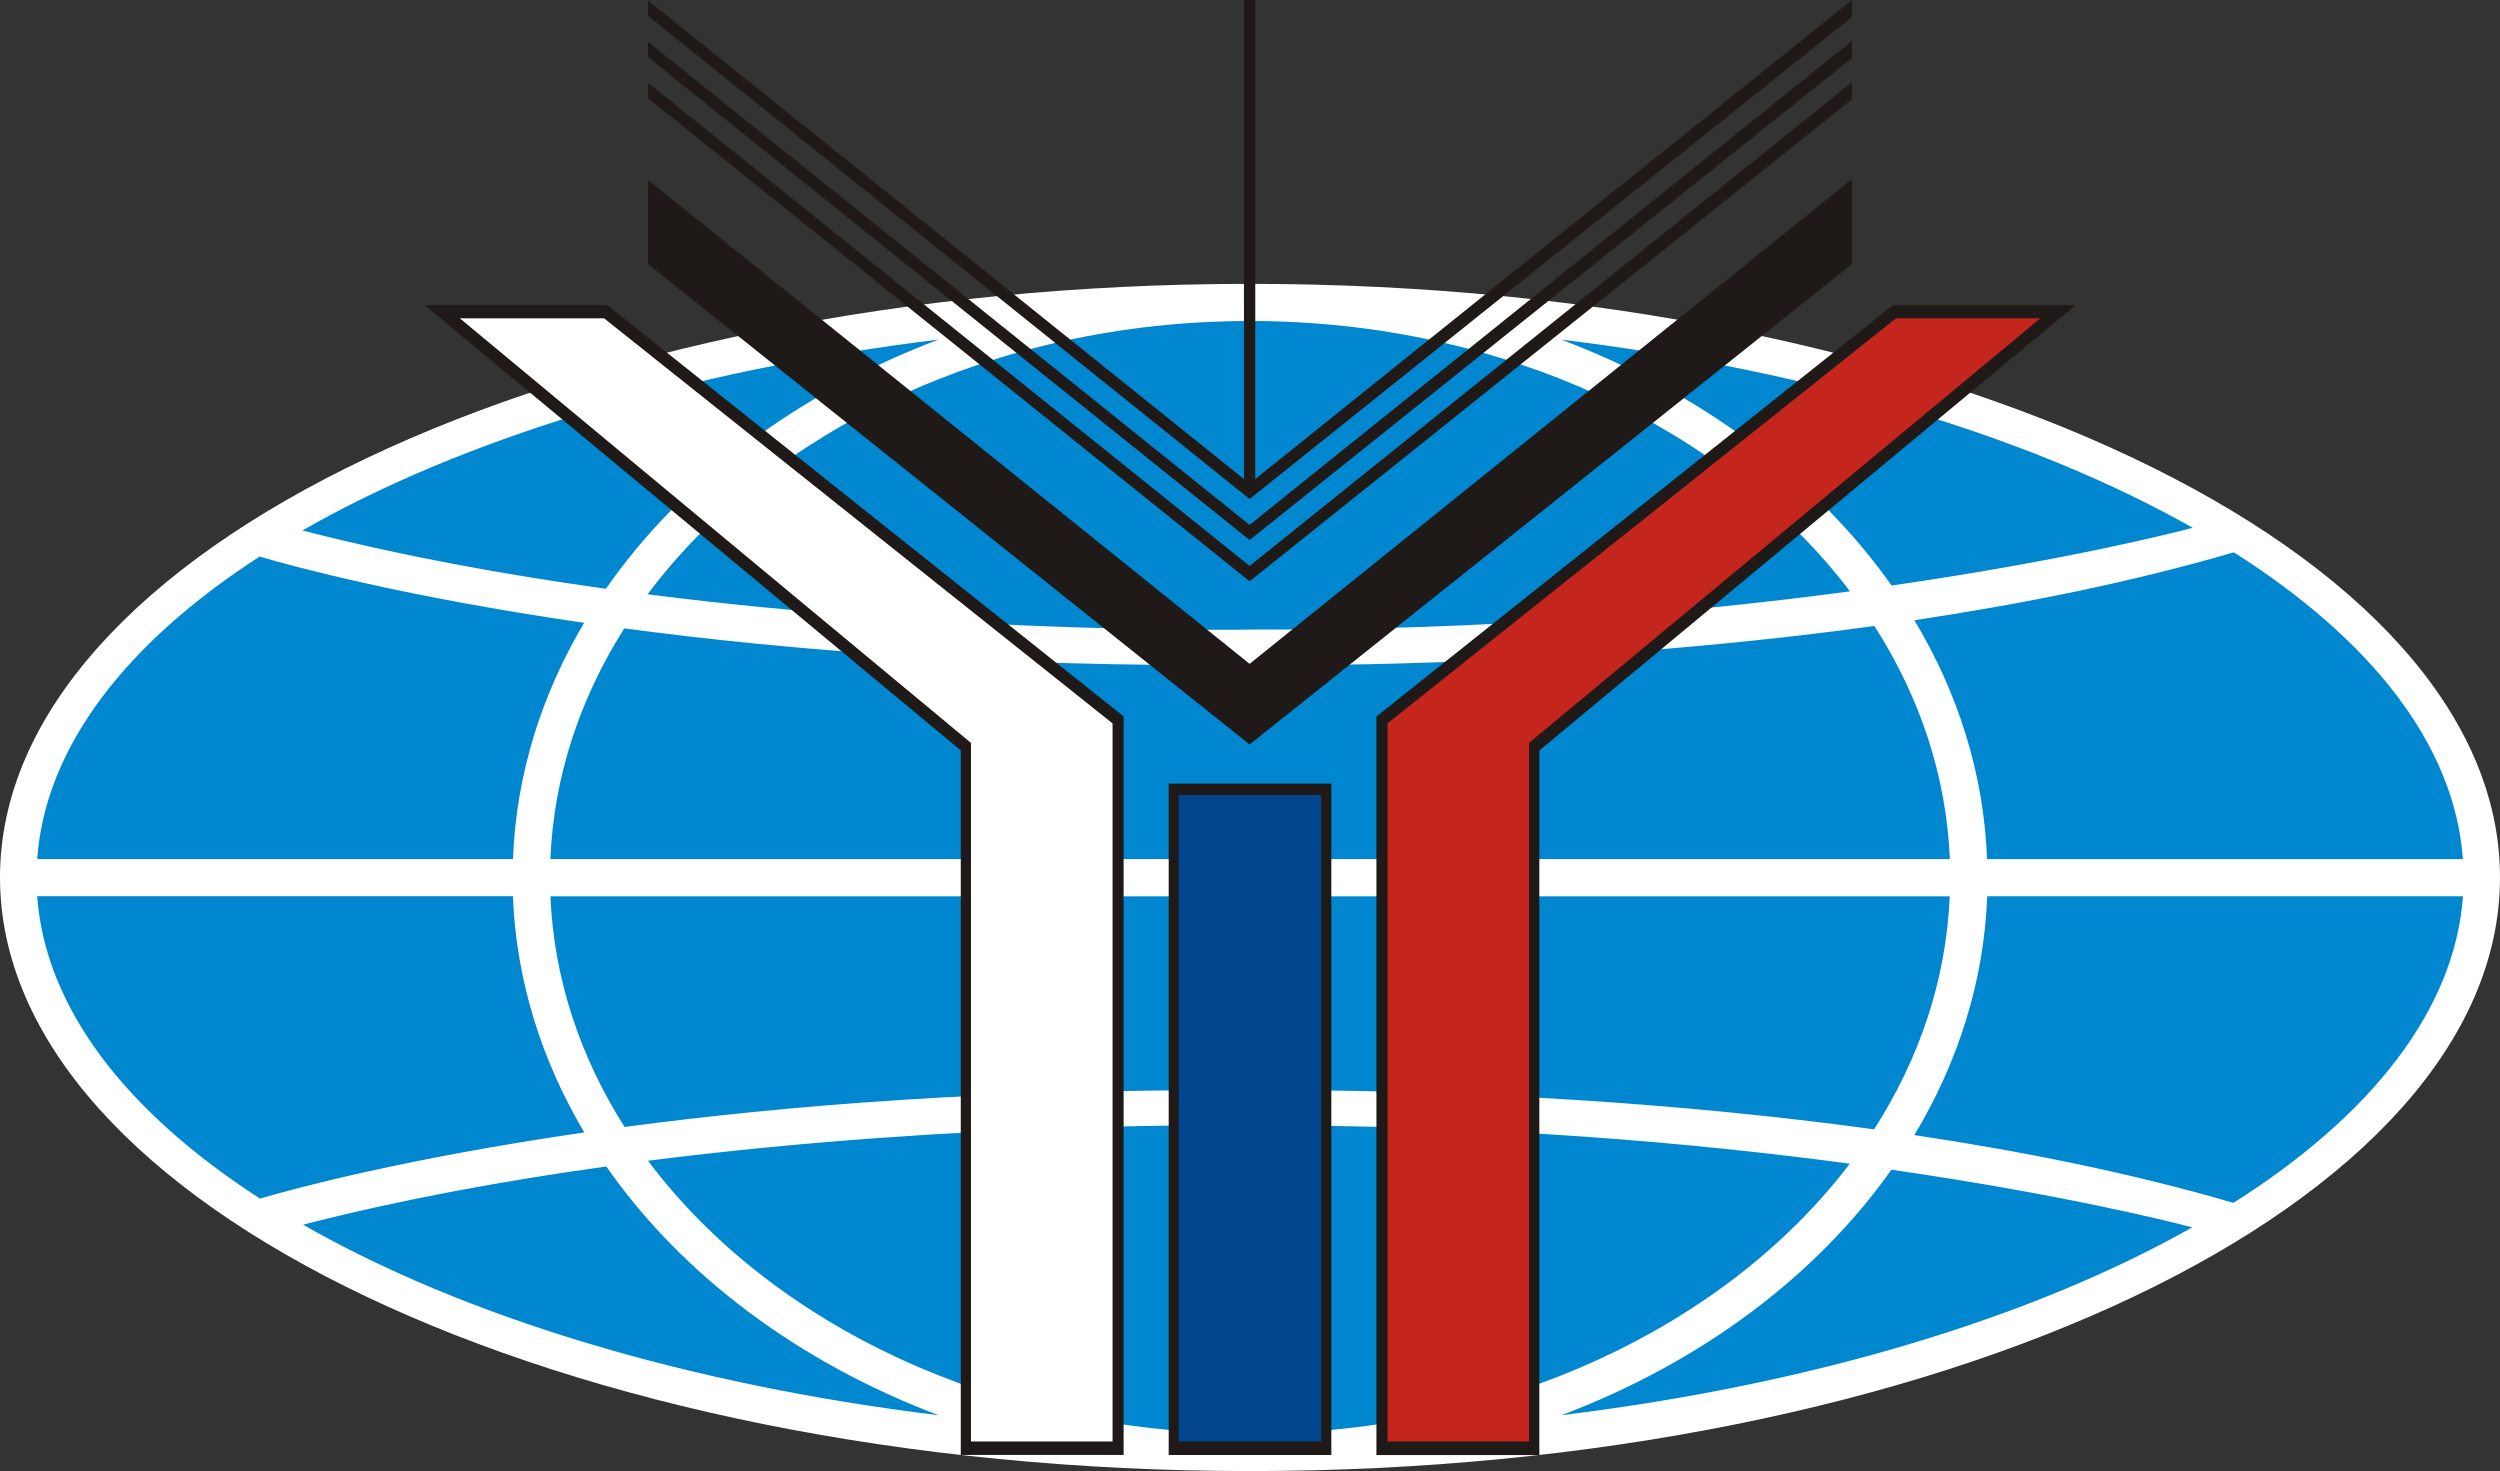
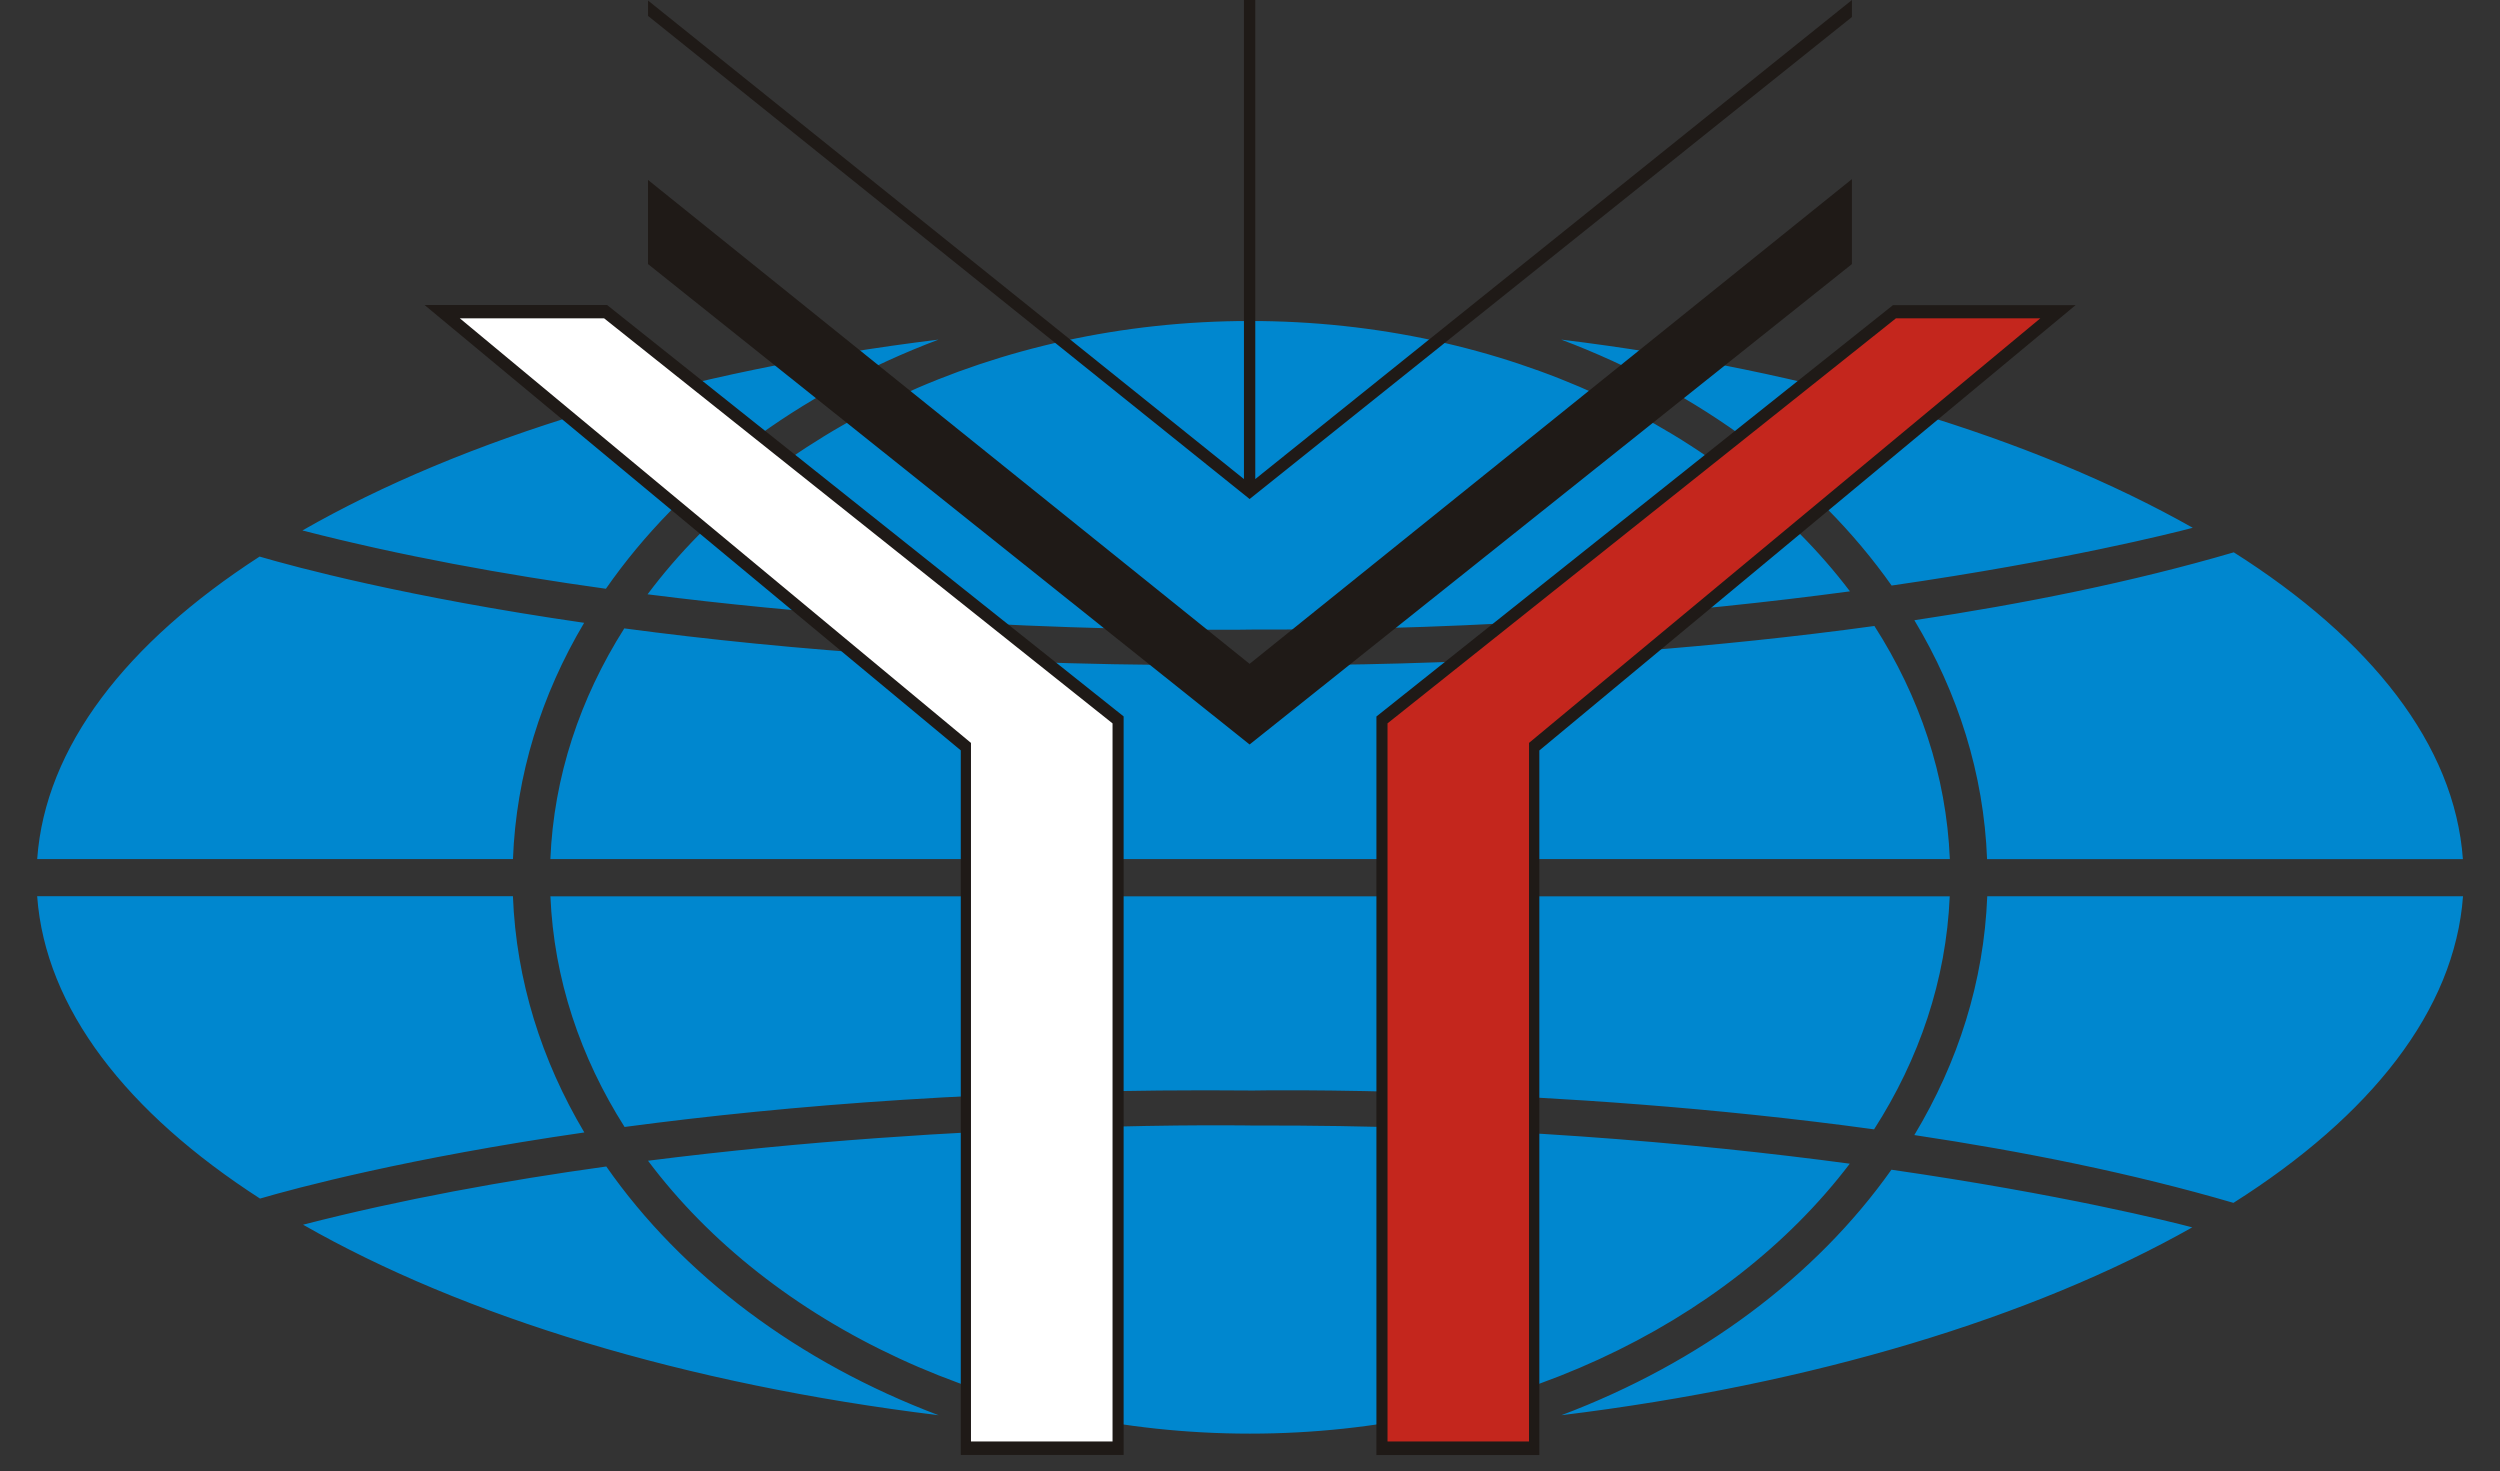
<svg xmlns="http://www.w3.org/2000/svg" width="373.88" height="220" version="1.1" viewBox="0 0 373.88 220">
  <rect x="0" y="0" width="373.88" height="220" fill="#333333" stroke="none" />
-   <path d="m186.94 42.452c102.96 0 186.94 39.878 186.94 88.774 0 48.897-83.974 88.776-186.94 88.776-102.96 0-186.94-39.878-186.94-88.776 0-48.894 83.974-88.774 186.94-88.774z" fill="#fff" />
  <path d="m233.49 50.789c37.653 4.598 70.554 14.632 94.44 28.143-3.034 0.799-19.188 4.894-45.033 8.637-11.299-16.005-28.598-28.931-49.406-36.779zm43.177 37.648c-23.521 3.153-54.017 5.834-89.314 5.714 0 0-42.728 0.804-90.507-5.272 18.278-24.436 51.836-40.874 90.075-40.874 38.01 0 71.395 16.238 89.746 40.434zm-186.05-0.386c-15.184-2.109-30.707-4.934-45.389-8.72 23.939-13.709 57.113-23.897 95.132-28.542-21.015 7.926-38.455 21.034-49.746 37.262zm243.45-5.45c20.505 13 33.045 28.801 34.263 45.879h-71.16c-0.486-12.757-4.338-24.854-10.872-35.723 16.156-2.42 32.567-5.701 47.762-10.154zm-42.458 45.878h-209.3c0.509-12.362 4.437-24.056 11.055-34.502 24.209 3.233 55.808 5.811 94.024 5.456 0 0 44.466 0.85 92.934-5.816 6.756 10.538 10.766 22.36 11.281 34.864zm-214.89 0h-71.157c1.197-16.799 13.346-32.365 33.261-45.242 5.315 1.557 21.902 6.044 48.537 9.906-6.394 10.772-10.165 22.732-10.645 35.337zm291.63 5.556c-1.248 17.072-13.811 32.864-34.332 45.856-15.186-4.446-31.584-7.723-47.725-10.139 6.545-10.868 10.409-22.96 10.907-35.718zm-88.062 34.864c-48.453-6.66-92.894-5.809-92.894-5.809-38.195-0.355-69.778 2.219-93.986 5.45-6.63-10.443-10.569-22.136-11.091-34.495h209.27c-0.528 12.502-4.548 24.322-11.317 34.856zm-192.9 0.461c-26.529 3.845-43.098 8.312-48.5 9.89-19.931-12.866-32.102-28.432-33.329-45.222h71.151c0.492 12.605 4.274 24.563 10.678 35.331zm240.47 14.193c-23.877 13.487-56.746 23.5-94.349 28.096 20.779-7.838 38.06-20.741 49.358-36.717 25.629 3.709 41.742 7.769 44.993 8.622zm-187.49 28.096c-37.971-4.639-71.111-14.806-95.042-28.493 14.672-3.778 30.181-6.599 45.349-8.705 11.29 16.197 28.707 29.281 49.693 37.197zm-43.457-38.058c47.762-6.07 90.461-5.265 90.461-5.265 35.275-0.12 65.753 2.556 89.268 5.707-18.359 24.16-51.721 40.371-89.7 40.371-38.207 0-71.743-16.41-90.029-40.814z" fill="#0087cf" />
  <g fill="#1f1a17">
    <path d="m187.73 4.4e-6v71.645l89.233-71.645v2.542l-90.08 72.089-89.968-72.25v-2.299l89.12 71.564v-71.645z" />
-     <path d="m276.96 8.673-90.081 72.089-89.968-72.21v-2.299l89.968 72.25 90.081-72.371z" />
-     <path d="m96.913 14.684v-2.299l89.968 72.25 90.081-72.331v2.542l-90.081 72.089z" />
    <path d="m276.96 39.493-90.081 71.847-89.968-71.847v-12.586l89.968 72.371 90.081-72.492z" />
    <path d="m168.04 107.14v110.45h-24.354v-105.37l-80.189-66.602h27.298z" />
  </g>
  <path d="m68.77 47.607 76.442 63.497v104.47h21.171v-107.39l-76.033-60.574z" fill="#fff" />
  <path d="m310.41 45.633h-27.311l-77.253 61.52v110.45h24.366v-105.37z" fill="#1f1a17" />
-   <path d="m283.54 47.607-76.033 60.572v107.39h21.162v-104.47l76.467-63.496h-21.596z" fill="#c4261d" />
-   <path d="m174.78 117.19v100.41h24.325v-100.41z" fill="#1f1a17" />
-   <path d="m176.28 118.89v96.684h21.32v-96.684z" fill="#00458e" />
+   <path d="m283.54 47.607-76.033 60.572v107.39h21.162v-104.47l76.467-63.496z" fill="#c4261d" />
</svg>